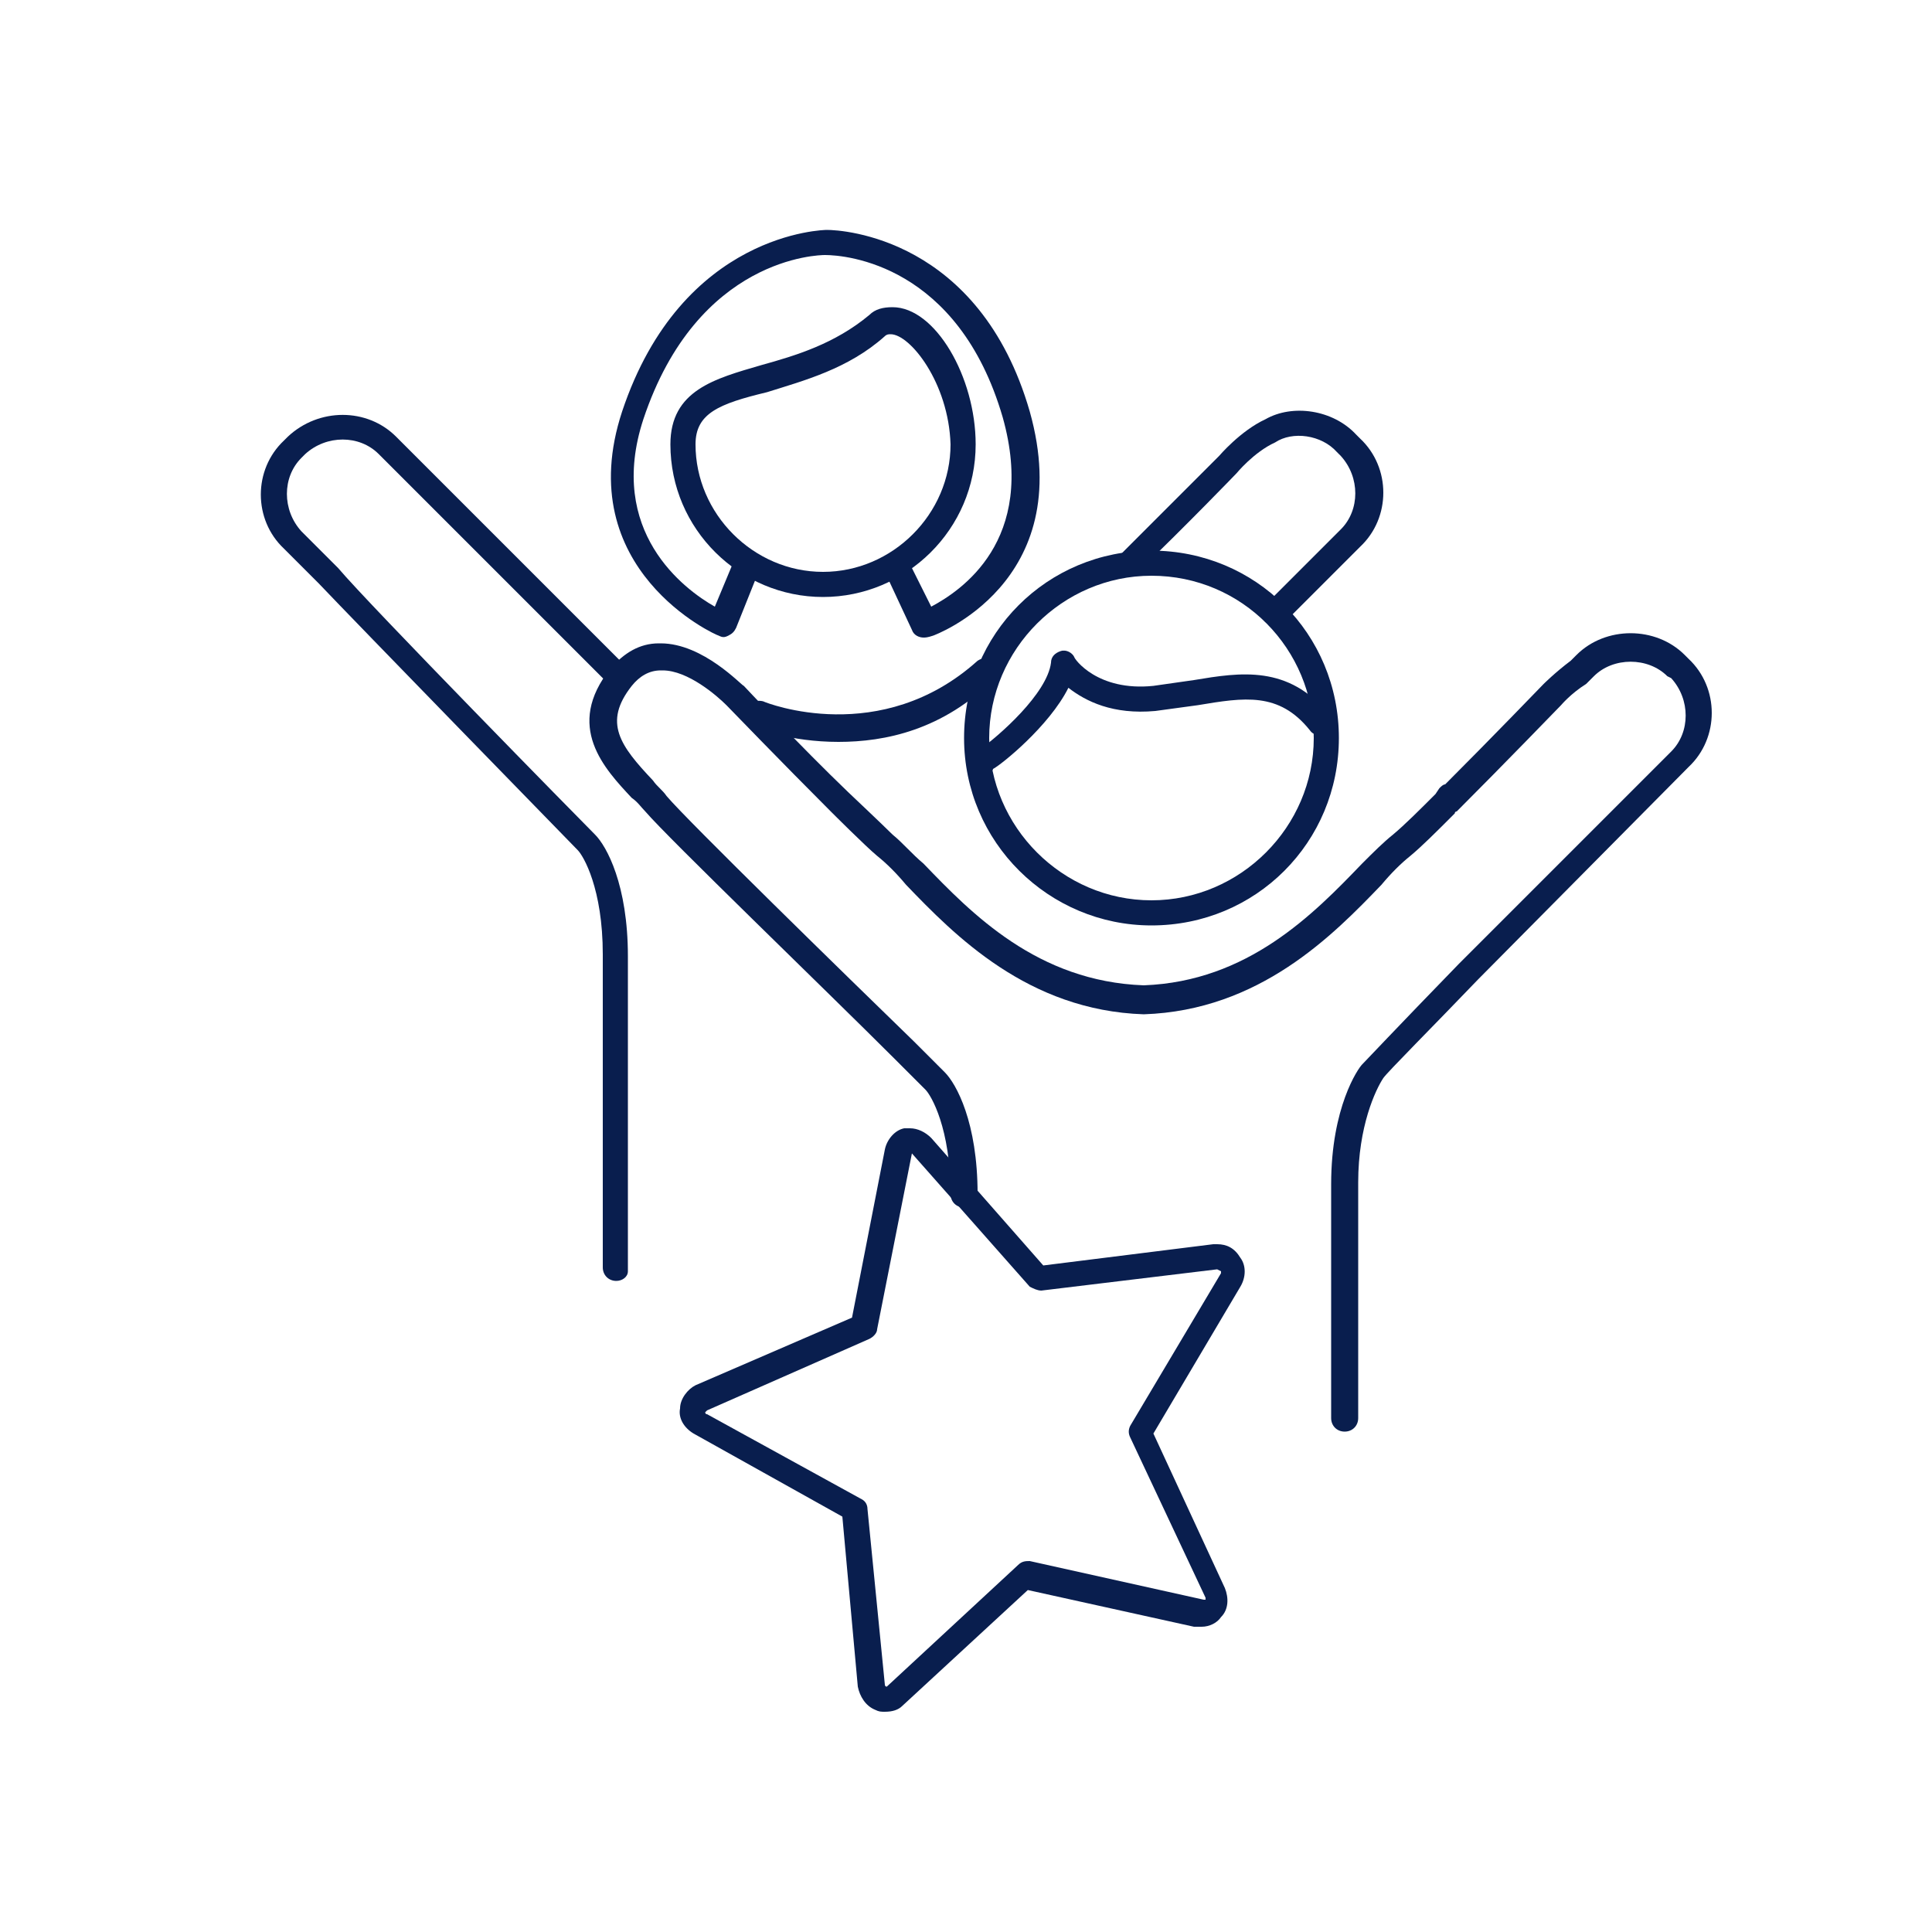
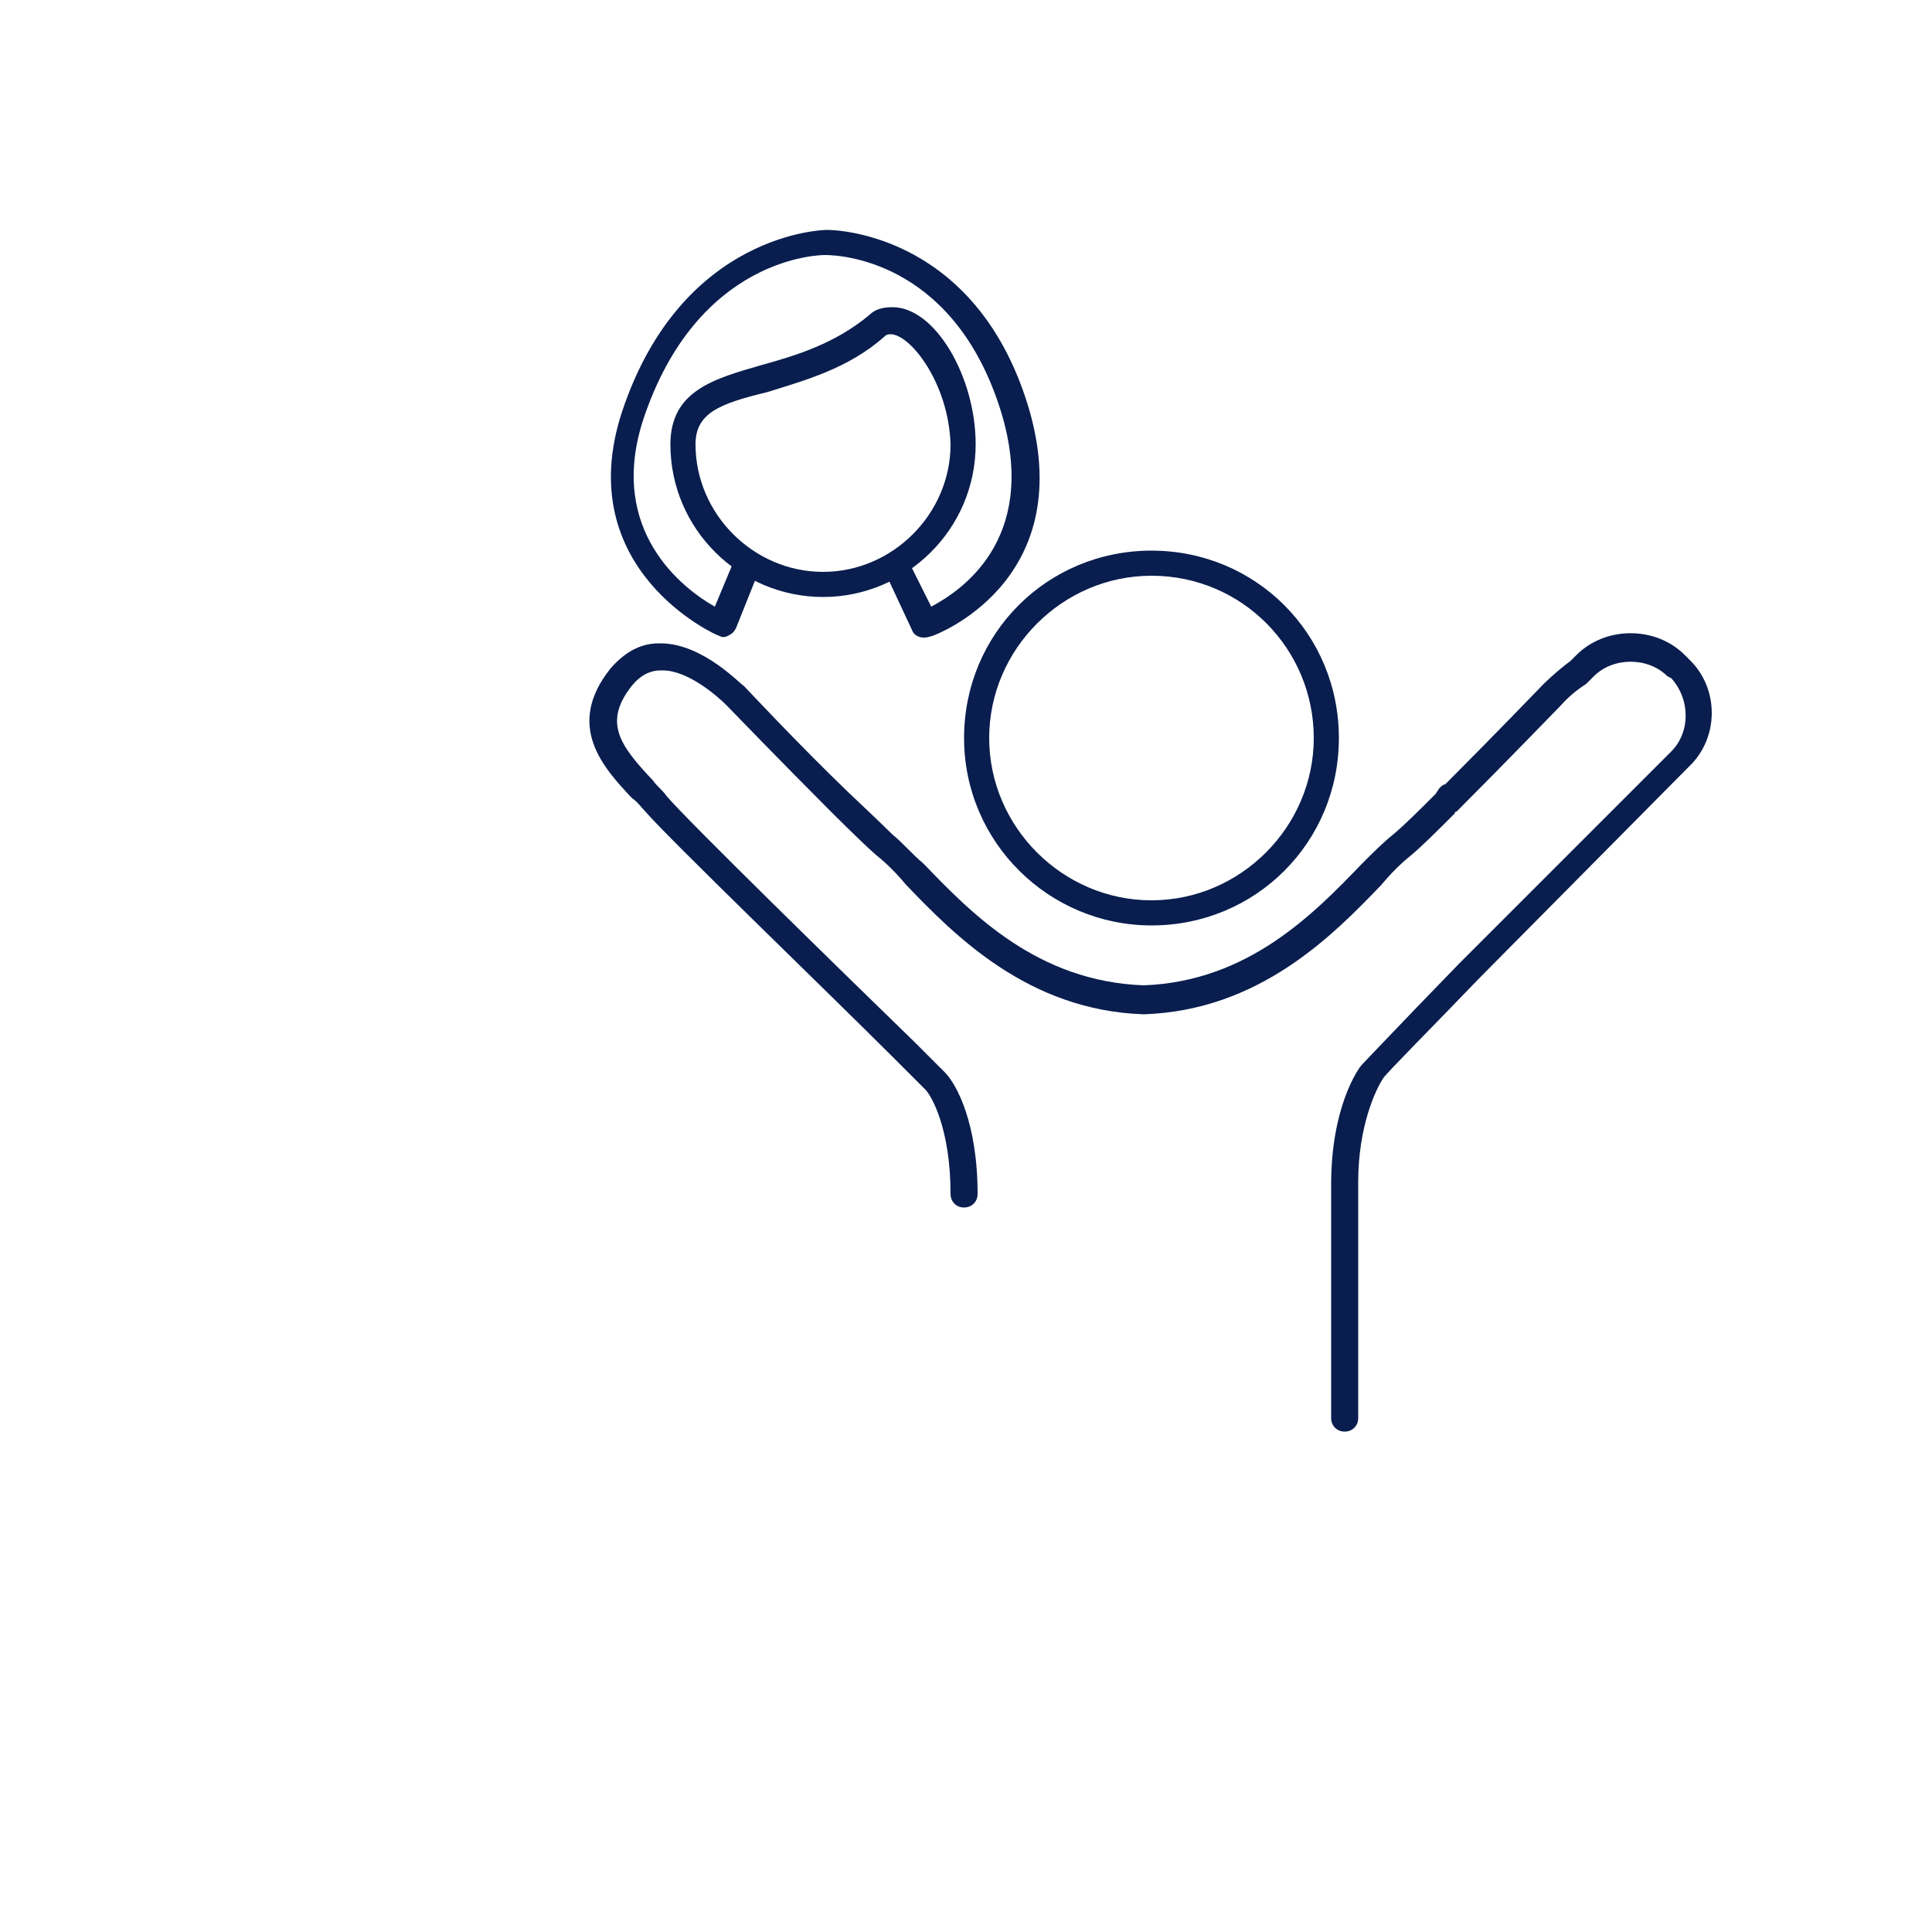
<svg xmlns="http://www.w3.org/2000/svg" version="1.1" id="Capa_1" x="0px" y="0px" viewBox="0 0 100 100" style="enable-background:new 0 0 100 100;" xml:space="preserve">
  <style type="text/css">
	.st0{fill:#091E4E;}
</style>
  <g>
    <g>
      <g>
-         <path class="st0" d="M31.9,66.3c-0.4,0-0.7-0.3-0.7-0.7V49.4c0-3.4-1-5.1-1.3-5.4c-0.1-0.1-11.6-11.9-13.4-13.8l-1.8-1.8     c-1.6-1.5-1.6-4.1,0-5.6l0.2-0.2c1.6-1.5,4.1-1.5,5.6,0l12,12c0.3,0.3,0.3,0.7,0,0.9c-0.3,0.3-0.7,0.3-0.9,0l-12-12     c-1-1-2.7-1-3.8,0l-0.2,0.2c-1,1-1,2.7,0,3.8l1.9,1.9c1.6,1.9,12.6,13.1,13.3,13.8c0.6,0.6,1.7,2.6,1.7,6.3v16.3     C32.5,66.1,32.2,66.3,31.9,66.3z" />
-       </g>
+         </g>
      <g>
        <path class="st0" d="M42.6,30.9c-4.3,0-7.9-3.5-7.9-7.9c0-2.8,2.3-3.4,4.7-4.1c1.8-0.5,3.8-1.1,5.6-2.6c0.3-0.3,0.7-0.4,1.2-0.4     c2.2,0,4.3,3.6,4.3,7.1C50.5,27.4,46.9,30.9,42.6,30.9z M46.1,17.3c-0.1,0-0.2,0-0.3,0.1c-1.9,1.7-4.2,2.3-6.1,2.9     C37.2,20.9,36,21.4,36,23c0,3.6,3,6.6,6.6,6.6s6.6-3,6.6-6.6C49.1,19.8,47.1,17.3,46.1,17.3z" />
      </g>
      <g>
        <path class="st0" d="M47.8,33c-0.2,0-0.5-0.1-0.6-0.4l-1.4-3c-0.2-0.3,0-0.7,0.3-0.9c0.3-0.2,0.7,0,0.9,0.3l1.2,2.4     c1.5-0.8,5.5-3.4,3.7-9.8c-2.3-7.9-8.1-8.4-9.2-8.4l0,0c-0.3,0-6.6,0.1-9.4,8.5c-1.9,5.8,2.1,8.8,3.7,9.7l1-2.4     c0.1-0.3,0.5-0.5,0.9-0.4c0.3,0.1,0.5,0.5,0.4,0.9l-1.2,3c-0.1,0.2-0.2,0.3-0.4,0.4s-0.3,0.1-0.5,0c-0.1,0-7.7-3.4-5-11.6     c3.1-9.3,10.5-9.4,10.6-9.4l0,0c0.8,0,7.9,0.4,10.5,9.4c2.5,8.9-5,11.6-5,11.6C48,33,47.9,33,47.8,33z" />
      </g>
      <g>
-         <path class="st0" d="M66,32.4c-0.2,0-0.3-0.1-0.5-0.2c-0.3-0.3-0.3-0.7,0-0.9l3.9-3.9c1-1,1-2.7,0-3.8l-0.2-0.2     c-0.8-0.9-2.3-1.1-3.2-0.5c-1.1,0.5-2,1.6-2,1.6s-2.6,2.7-5.1,5.1c-0.3,0.3-0.7,0.2-0.9,0c-0.3-0.3-0.2-0.7,0-0.9     c2.5-2.5,5.1-5.1,5.1-5.1s1.1-1.3,2.4-1.9c1.4-0.8,3.5-0.5,4.7,0.8l0.2,0.2c1.6,1.5,1.6,4.1,0,5.6l-3.9,3.9     C66.4,32.4,66.2,32.4,66,32.4z" />
-       </g>
+         </g>
      <g>
        <path class="st0" d="M69.6,74.1c-0.4,0-0.7-0.3-0.7-0.7V61.3c0-4,1.4-6,1.6-6.2s1.6-1.7,5-5.2l0.3-0.3l10.7-10.7c1-1,1-2.7,0-3.8     L86.3,35c-1-1-2.8-1-3.8,0l-0.3,0.3l-0.1,0.1c-0.8,0.5-1.3,1.1-1.3,1.1s-3,3.1-5.4,5.5c0,0-0.1,0-0.1,0.1l0,0     c-1,1-1.7,1.7-2.3,2.2c-0.5,0.4-1,0.9-1.5,1.5c-2.5,2.6-6.3,6.5-12.3,6.7c-6-0.2-9.8-4.1-12.3-6.7c-0.5-0.6-1-1.1-1.5-1.5     c-0.6-0.5-2.3-2.2-2.4-2.3c-2.5-2.5-5.4-5.5-5.4-5.5c-0.5-0.5-2-1.8-3.3-1.8c0,0,0,0-0.1,0c-0.6,0-1.1,0.3-1.5,0.8     c-1.5,1.9-0.6,3.1,1.1,4.9c0.2,0.3,0.5,0.5,0.7,0.8c1.1,1.3,9.3,9.3,12.8,12.7c0.9,0.9,1.5,1.5,1.6,1.6c0.6,0.6,1.7,2.6,1.7,6.3     c0,0.4-0.3,0.7-0.7,0.7s-0.7-0.3-0.7-0.7c0-3.4-1-5.1-1.3-5.4c-0.1-0.1-0.7-0.7-1.6-1.6C42.8,51.3,34.6,43.4,33.4,42     c-0.2-0.2-0.4-0.5-0.7-0.7c-1.4-1.5-3.5-3.7-1.1-6.7c0.7-0.8,1.5-1.3,2.5-1.3h0.1c2.2,0,4.2,2.2,4.3,2.2c0,0,2.9,3.1,5.4,5.5     c0,0,1.8,1.7,2.3,2.2c0.5,0.4,1,1,1.6,1.5c2.5,2.6,5.9,6.1,11.4,6.3c5.4-0.2,8.8-3.7,11.3-6.3c0.6-0.6,1.1-1.1,1.6-1.5     c0.6-0.5,1.4-1.3,2.2-2.1l0.2-0.3c0.1-0.1,0.2-0.2,0.3-0.2c2.4-2.4,5.1-5.2,5.1-5.2s0.6-0.6,1.4-1.2l0.3-0.3     c1.5-1.5,4.1-1.5,5.6,0l0.2,0.2c1.6,1.5,1.6,4.1,0,5.6l-10.9,11c-2.3,2.4-4.7,4.8-4.9,5.1c-0.4,0.6-1.3,2.5-1.3,5.4v12.2     C70.3,73.8,70,74.1,69.6,74.1z" />
      </g>
      <g>
        <path class="st0" d="M59.6,47.9c-5.3,0-9.7-4.3-9.7-9.7s4.3-9.7,9.7-9.7s9.7,4.3,9.7,9.7S65,47.9,59.6,47.9z M59.6,29.8     c-4.6,0-8.4,3.8-8.4,8.4s3.8,8.4,8.4,8.4s8.4-3.8,8.4-8.4S64.3,29.8,59.6,29.8z" />
      </g>
      <g>
-         <path class="st0" d="M51.1,40c-0.2,0-0.4-0.1-0.5-0.3c-0.2-0.3-0.2-0.7,0.1-0.9c1-0.7,3.5-2.9,3.7-4.5c0-0.3,0.2-0.5,0.5-0.6     s0.6,0.1,0.7,0.3c0,0.1,1.2,1.8,4.1,1.5c0.7-0.1,1.4-0.2,2.1-0.3c2.4-0.4,4.9-0.8,7,1.8c0.2,0.3,0.2,0.7-0.1,0.9     c-0.3,0.2-0.7,0.2-0.9-0.1c-1.6-2-3.4-1.7-5.8-1.3c-0.7,0.1-1.5,0.2-2.2,0.3c-2.2,0.2-3.6-0.5-4.5-1.2c-1,2-3.5,4-3.9,4.2     C51.4,39.9,51.2,40,51.1,40z" />
-       </g>
+         </g>
      <g>
-         <path class="st0" d="M43.4,38.4c-2.5,0-4.3-0.7-4.4-0.8c-0.3-0.1-0.5-0.5-0.4-0.9c0.1-0.3,0.5-0.5,0.9-0.4     c0.2,0.1,6.1,2.4,11.1-2.1c0.3-0.2,0.7-0.2,0.9,0s0.2,0.7,0,0.9C48.8,37.8,45.8,38.4,43.4,38.4z" />
-       </g>
+         </g>
      <g>
-         <path class="st0" d="M45.8,88.6c-0.2,0-0.3,0-0.5-0.1c-0.5-0.2-0.8-0.7-0.9-1.2l-0.8-8.8l-7.7-4.3c-0.5-0.3-0.8-0.8-0.7-1.3     c0-0.5,0.4-1,0.8-1.2l8.1-3.5l1.7-8.7c0.1-0.5,0.5-1,1-1.1c0.1,0,0.2,0,0.2,0h0.1c0.4,0,0.8,0.2,1.1,0.5l5.8,6.6l8.8-1.1     c0,0,0.1,0,0.2,0c0.5,0,0.9,0.2,1.2,0.7c0.3,0.4,0.3,1,0,1.5l-4.5,7.6l3.7,8c0.2,0.5,0.2,1.1-0.2,1.5c-0.2,0.3-0.6,0.5-1,0.5     h-0.1c-0.1,0-0.2,0-0.3,0l-8.6-1.9l-6.5,6C46.5,88.5,46.2,88.6,45.8,88.6C46,88.6,45.9,88.6,45.8,88.6z M47.2,59.7L47.2,59.7     C47.1,59.7,47.1,59.7,47.2,59.7l-1.8,9.1c0,0.2-0.2,0.4-0.4,0.5L36.6,73l-0.1,0.1c0,0,0,0.1,0.1,0.1l8,4.4     c0.2,0.1,0.3,0.3,0.3,0.5l0.9,9.1c0,0,0,0.1,0.1,0.1l0,0V88v-0.7l6.8-6.3c0.2-0.2,0.4-0.2,0.6-0.2l9,2h0.1v-0.1l-3.9-8.3     c-0.1-0.2-0.1-0.4,0-0.6l4.7-7.9v-0.1L63,65.7l-9.1,1.1c-0.2,0-0.4-0.1-0.6-0.2L47.2,59.7L47.2,59.7     C47.3,59.7,47.2,59.7,47.2,59.7z" />
-       </g>
+         </g>
    </g>
  </g>
</svg>